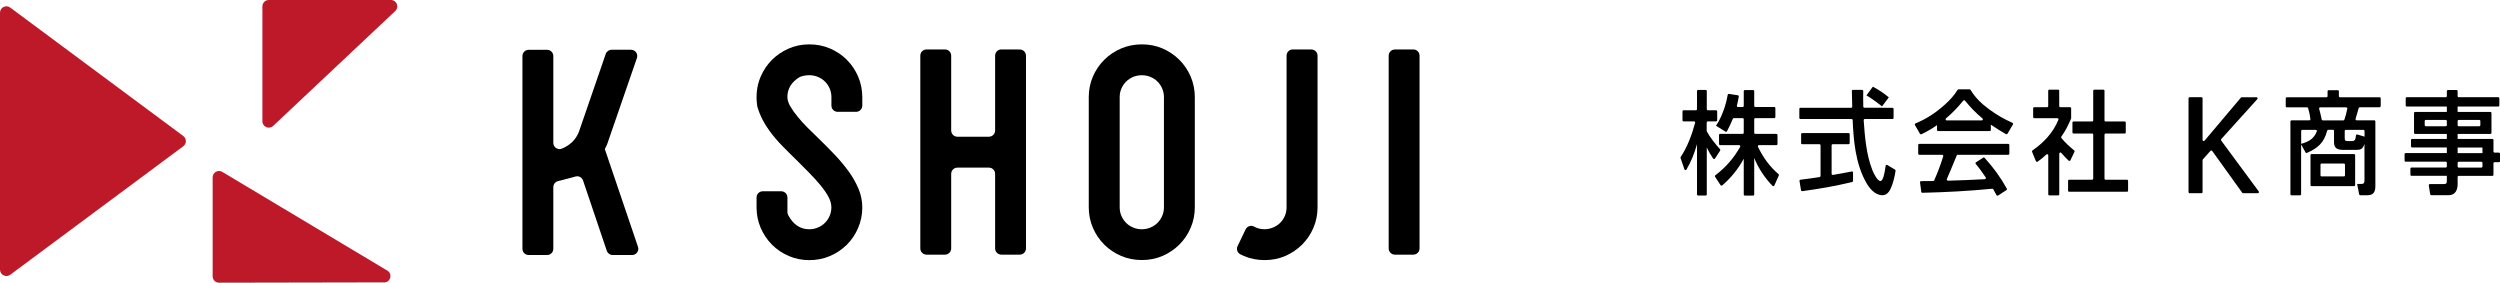
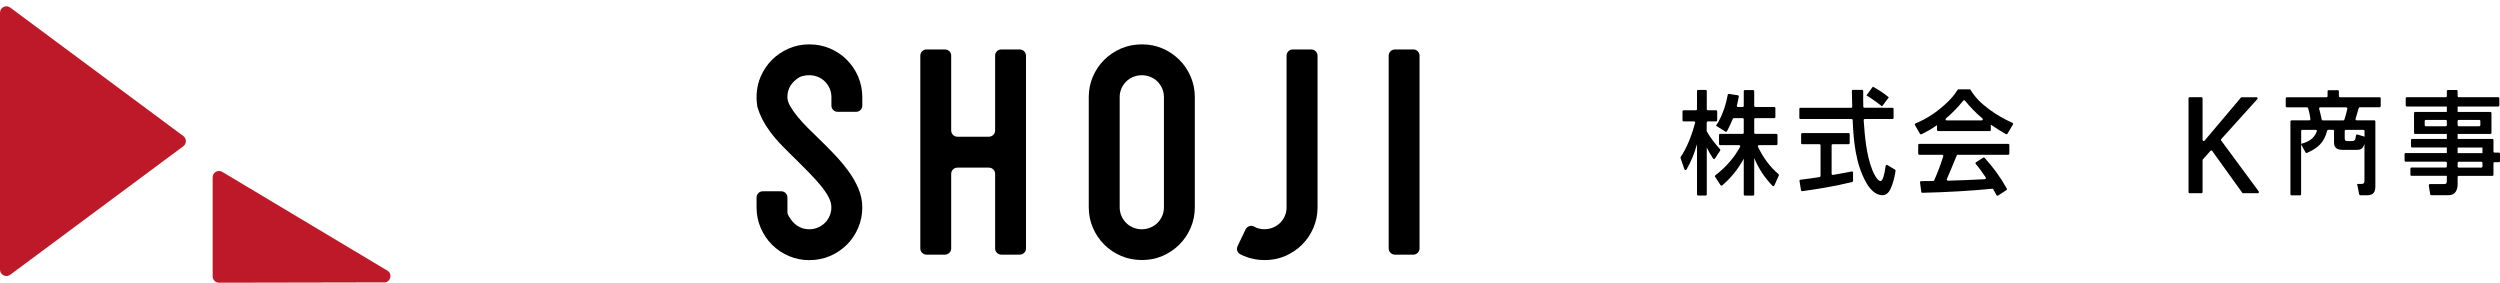
<svg xmlns="http://www.w3.org/2000/svg" id="_レイヤー_2" data-name="レイヤー_2" viewBox="0 0 463.21 52.37">
  <defs>
    <style>
      .cls-1 {
        fill: #be1928;
      }
    </style>
  </defs>
  <g id="_デザイン" data-name="デザイン">
    <g>
      <g>
        <g>
          <path class="cls-1" d="M71.16,52.32l-30.58.06c-.65,0-1.18-.53-1.18-1.18v-18.34c0-.92,1-1.49,1.79-1.01l30.58,18.29c1.03.62.59,2.19-.6,2.2Z" />
          <path class="cls-1" d="M0,49.96V2.35c0-.97,1.11-1.53,1.89-.95l32.07,23.8c.64.47.64,1.43,0,1.9L1.89,50.91c-.78.58-1.89.02-1.89-.95Z" />
-           <path class="cls-1" d="M48.62,22.48V1.18c0-.65.53-1.18,1.18-1.18h22.63c1.07,0,1.59,1.31.81,2.04l-22.63,21.29c-.75.71-1.99.17-1.99-.86Z" />
        </g>
        <g>
-           <path d="M112.08,27.61c.1-.25.22-.49.35-.74.02-.05.05-.1.07-.16l5.51-15.96c.26-.75-.3-1.53-1.09-1.53h-3.6c-.49,0-.93.31-1.09.78l-4.98,14.46c-.42,1.02-1.06,1.82-1.92,2.42-.4.28-.82.5-1.25.67-.75.29-1.56-.28-1.56-1.09V10.38c0-.64-.52-1.15-1.15-1.15h-3.42c-.64,0-1.15.52-1.15,1.15v35.72c0,.64.52,1.15,1.15,1.15h3.42c.64,0,1.15-.52,1.15-1.15v-11.42c0-.56.41-1.06.96-1.14l2.98-.78c.63-.27,1.35.03,1.57.68l4.4,13.03c.16.47.6.78,1.09.78h3.6c.79,0,1.35-.78,1.09-1.52l-6.15-18.12Z" />
          <path d="M258.45,9.16h3.42c.64,0,1.15.52,1.15,1.15v35.72c0,.64-.52,1.15-1.15,1.15h-3.42c-.64,0-1.15-.52-1.15-1.15V10.32c0-.64.52-1.15,1.15-1.15Z" />
          <path d="M242.95,9.16h-3.42c-.64,0-1.15.52-1.15,1.15v28.1c0,.56-.1,1.09-.31,1.58-.21.49-.5.92-.87,1.29-.37.37-.81.66-1.31.87-.51.21-1.04.32-1.6.32s-1.09-.1-1.6-.32c-.09-.04-.19-.09-.29-.15-.58-.33-1.32-.1-1.61.5l-1.48,3.09c-.27.56-.06,1.24.49,1.52.22.11.44.22.67.32,1.19.51,2.48.76,3.85.76s2.64-.25,3.82-.76c1.18-.51,2.21-1.21,3.11-2.1.9-.89,1.6-1.93,2.11-3.13.51-1.19.76-2.45.76-3.78V10.32c0-.64-.52-1.15-1.15-1.15Z" />
          <path d="M156.91,11.08c-.89-.89-1.94-1.59-3.13-2.1-1.19-.51-2.47-.76-3.83-.76s-2.59.25-3.78.76c-1.19.51-2.23,1.21-3.13,2.1-.89.89-1.59,1.94-2.1,3.12-.72,1.69-.93,3.52-.63,5.49.01.07.03.14.05.21.45,1.5,1.19,2.94,2.21,4.34.72.98,1.53,1.94,2.44,2.86.91.93,1.84,1.85,2.78,2.76.74.74,1.47,1.48,2.21,2.23.74.75,1.41,1.5,2.02,2.23.61.74,1.1,1.44,1.47,2.13.37.68.55,1.34.55,1.97,0,.56-.11,1.09-.32,1.58-.21.49-.5.92-.87,1.29-.37.37-.81.66-1.31.87-.51.21-1.04.32-1.6.32-1.67,0-2.98-.88-3.91-2.64-.09-.17-.13-.36-.13-.55v-2.7c0-.64-.52-1.15-1.15-1.15h-3.42c-.64,0-1.15.52-1.15,1.15v1.84c0,1.33.25,2.59.76,3.78.51,1.19,1.21,2.23,2.1,3.13.89.89,1.93,1.59,3.13,2.1,1.19.51,2.45.76,3.78.76s2.64-.25,3.83-.76c1.19-.51,2.23-1.21,3.13-2.1.89-.89,1.59-1.93,2.1-3.13.51-1.19.76-2.45.76-3.78,0-1.19-.24-2.35-.71-3.47-.47-1.12-1.09-2.2-1.84-3.23-.75-1.03-1.6-2.05-2.55-3.05-.95-1-1.91-1.97-2.89-2.92-.7-.67-1.4-1.35-2.1-2.05-.7-.7-1.33-1.39-1.89-2.08-.56-.68-1.02-1.33-1.37-1.94-.35-.61-.53-1.18-.53-1.71,0-1.53.74-2.76,2.22-3.67.1-.06.21-.11.32-.14,1.13-.34,2.17-.31,3.12.08.51.21.95.5,1.31.87.37.37.66.8.87,1.29.21.49.32,1.02.32,1.58v1.58c0,.64.52,1.15,1.15,1.15h3.42c.64,0,1.15-.52,1.15-1.15v-1.58c0-1.33-.26-2.59-.76-3.78-.51-1.19-1.21-2.23-2.1-3.12Z" />
          <path d="M188.95,9.16h-3.42c-.64,0-1.15.52-1.15,1.15v13.87c0,.64-.52,1.15-1.15,1.15h-5.84c-.64,0-1.15-.52-1.15-1.15v-13.87c0-.64-.52-1.15-1.15-1.15h-3.42c-.64,0-1.15.52-1.15,1.15v35.72c0,.64.52,1.15,1.15,1.15h3.42c.64,0,1.15-.52,1.15-1.15v-13.82c0-.64.52-1.15,1.15-1.15h5.84c.64,0,1.15.52,1.15,1.15v13.82c0,.64.52,1.15,1.15,1.15h3.42c.64,0,1.15-.52,1.15-1.15V10.32c0-.64-.52-1.15-1.15-1.15Z" />
          <path d="M218.51,11.08c-.89-.89-1.93-1.59-3.11-2.1-1.18-.51-2.45-.76-3.82-.76s-2.65.25-3.85.76c-1.19.51-2.24,1.21-3.13,2.1-.9.89-1.6,1.94-2.11,3.12-.51,1.19-.76,2.45-.76,3.78v20.43c0,1.33.25,2.59.76,3.78.51,1.19,1.21,2.23,2.11,3.13.89.89,1.94,1.59,3.13,2.1,1.19.51,2.48.76,3.85.76s2.64-.25,3.82-.76c1.18-.51,2.21-1.21,3.11-2.1.9-.89,1.6-1.93,2.11-3.13.51-1.19.76-2.45.76-3.78v-20.43c0-1.33-.26-2.59-.76-3.78-.51-1.19-1.21-2.23-2.11-3.12ZM215.66,38.42c0,.56-.11,1.09-.32,1.58-.21.49-.5.92-.87,1.29-.37.37-.81.66-1.31.87-.51.21-1.04.32-1.6.32s-1.09-.1-1.6-.32c-.51-.21-.95-.5-1.31-.87-.37-.37-.66-.8-.87-1.29-.21-.49-.32-1.01-.32-1.58v-20.43c0-.56.1-1.08.32-1.58.21-.49.5-.92.87-1.29.37-.37.81-.66,1.31-.87.51-.21,1.04-.31,1.6-.31s1.09.1,1.6.31c.51.21.95.5,1.31.87.37.37.66.8.87,1.29.21.49.32,1.02.32,1.58v20.43Z" />
        </g>
      </g>
      <g>
        <path d="M345.82,17.68l1.19-1.62c1.08.58,2.02,1.19,2.96,1.98l-1.26,1.67s-1.87-1.49-2.89-2.03Z" />
        <g>
          <g>
            <g>
              <path d="M318.49,22.39c.82-1.54,1.33-3.12,1.63-4.82.02-.11.12-.19.24-.17l1.63.25c.12.02.2.13.18.25-.1.57-.22,1.12-.35,1.67-.03.13.06.26.2.26h.86c.12,0,.21-.09.21-.21v-2.72c0-.12.09-.21.21-.21h1.52c.12,0,.21.09.21.21v2.72c0,.12.09.21.21.21h3.5c.12,0,.21.09.21.21v1.64c0,.12-.09.21-.21.21h-3.5c-.12,0-.21.09-.21.21v2.5c0,.12.09.21.21.21h3.89c.12,0,.21.09.21.21v1.66c0,.12-.09.21-.21.21h-3.22c-.16,0-.26.17-.19.31.98,2,2.12,3.61,3.81,5.07.07.06.09.16.06.24l-.83,1.86c-.06.14-.24.17-.35.06-1.44-1.49-2.59-3.23-3.38-5.15v6.75c0,.12-.09.21-.21.21h-1.52c-.12,0-.21-.09-.21-.21v-6.62c-1.06,1.95-2.32,3.49-3.98,4.94-.1.08-.25.06-.32-.04l-1.01-1.55c-.06-.09-.04-.21.05-.28,1.91-1.46,3.41-3.16,4.59-5.27.08-.14-.03-.32-.19-.32h-3.51c-.12,0-.21-.09-.21-.21v-1.66c0-.12.09-.21.21-.21h4.16c.12,0,.21-.09.21-.21v-2.5c0-.12-.09-.21-.21-.21h-1.63c-.09,0-.16.06-.19.13-.34.84-.65,1.49-1.07,2.29-.06.11-.2.15-.3.08l-1.74-1.09c.17-.25.33-.52.48-.79l.08-.12Z" />
              <path d="M348.81,19.97h1.83c.12,0,.21.09.21.21v1.66c0,.12-.09.21-.21.21h-5.12c-.12,0-.22.1-.21.22.21,3.05.49,6.41,1.61,9.25.19.48.9,2.02,1.5,2.02.48,0,.77-1.39.96-2.81.02-.15.19-.23.32-.15l1.42.85c.07.04.11.12.1.21-.15,1.03-.46,2.36-.9,3.28-.29.65-.75,1.25-1.54,1.25-1.4,0-2.48-1.35-3.08-2.48-1.9-3.48-2.26-7.53-2.43-11.44,0-.11-.1-.2-.21-.2h-9.46c-.12,0-.21-.09-.21-.21v-1.66c0-.12.09-.21.21-.21h9.38c.12,0,.21-.1.21-.22-.02-.96-.05-1.92-.07-2.88,0-.12.09-.22.21-.22h1.69c.12,0,.21.1.21.22-.01.48-.01.96-.01,1.43s.02.98.02,1.46c0,.11.09.2.21.2h3.1M339.61,32.41c1.16-.2,2.32-.4,3.48-.64.13-.03.25.07.25.2v1.54c0,.1-.07.18-.16.21-3.05.75-6.15,1.28-9.24,1.7-.11.02-.22-.06-.24-.17l-.28-1.71c-.02-.12.06-.23.18-.24,1.18-.15,2.36-.3,3.54-.49.1-.02.18-.11.18-.21v-5.67c0-.12-.09-.21-.21-.21h-3.18c-.12,0-.21-.09-.21-.21v-1.64c0-.12.09-.21.21-.21h8.58c.12,0,.21.09.21.21v1.64c0,.12-.09.21-.21.21h-2.93c-.12,0-.21.09-.21.21v5.27c0,.13.12.23.25.21Z" />
              <path d="M368.58,20.27c1.35,1,2.76,1.8,4.29,2.49.11.05.16.19.1.29l-1.01,1.72c-.06.1-.19.13-.29.08-.96-.55-1.89-1.12-2.8-1.75v.98c0,.12-.09.21-.21.21h-9.55c-.12,0-.21-.09-.21-.21v-.89c-.92.65-1.87,1.19-2.88,1.68-.1.05-.22.01-.28-.08l-.93-1.62c-.06-.11-.01-.25.1-.3,2.06-.86,3.71-1.94,5.4-3.45.95-.85,1.74-1.7,2.4-2.77.04-.06.1-.1.18-.1h2.04c.07,0,.14.04.18.1.91,1.51,2.07,2.59,3.48,3.63ZM360.9,33.48c2.29-.06,4.57-.15,6.86-.28.16,0,.25-.2.16-.33-.59-.87-1.15-1.68-1.84-2.49-.08-.1-.07-.24.04-.31l1.33-.86c.09-.06.2-.04.27.04,1.61,1.78,2.94,3.59,4.11,5.69.05.1.02.22-.07.28l-1.55,1.01c-.11.07-.25.03-.3-.09-.19-.38-.36-.69-.58-1.06-.04-.07-.12-.11-.2-.11-4.31.42-8.62.65-12.94.75-.11,0-.2-.08-.21-.18l-.23-1.74c-.02-.13.08-.24.21-.24.75,0,1.49,0,2.23-.02.08,0,.16-.05.19-.13.65-1.49,1.2-2.91,1.67-4.45.04-.14-.06-.28-.2-.28h-4.23c-.12,0-.21-.09-.21-.21v-1.6c0-.12.09-.21.21-.21h16.47c.12,0,.21.09.21.21v1.6c0,.12-.09.21-.21.21h-9.35c-.08,0-.16.05-.19.13-.61,1.46-1.19,2.92-1.83,4.36-.06.14.04.3.2.29ZM363.76,18.65c-.96,1.19-2.03,2.3-3.2,3.29-.15.13-.07.37.13.37h6.49c.2,0,.28-.24.13-.37-1.19-.98-2.24-2.08-3.23-3.29-.08-.1-.24-.1-.32,0Z" />
-               <path d="M383.75,21.95c-.61,1.4-.96,2.13-1.81,3.36-.05.08-.05.19,0,.26.7.86,1.53,1.61,2.38,2.31.07.06.1.16.05.25l-.76,1.57c-.06.13-.23.16-.33.06-.46-.44-.94-.94-1.36-1.43-.13-.15-.37-.06-.37.14v7.53c0,.12-.09.21-.21.21h-1.62c-.12,0-.21-.09-.21-.21v-7.22c0-.18-.22-.28-.36-.15-.53.51-.99.89-1.61,1.32-.11.08-.27.03-.32-.09l-.71-1.73c-.04-.09,0-.19.07-.25,2.12-1.48,3.81-3.27,4.81-5.69.06-.14-.05-.29-.2-.29h-4.27c-.12,0-.21-.09-.21-.21v-1.62c0-.12.09-.21.21-.21h2.37c.12,0,.21-.09.21-.21v-2.83c0-.12.09-.21.21-.21h1.62c.12,0,.21.09.21.21v2.83c0,.12.09.21.21.21h1.79c.12,0,.21.09.21.21v1.79s0,.06-.02.09ZM388.06,16.62h1.66c.12,0,.21.09.21.21v5.47c0,.12.09.21.21.21h3.52c.12,0,.21.09.21.21v1.81c0,.12-.09.21-.21.21h-3.52c-.12,0-.21.09-.21.21v8.14c0,.12.09.21.21.21h3.95c.12,0,.21.09.21.21v1.81c0,.12-.09.21-.21.21h-10.7c-.12,0-.21-.09-.21-.21v-1.81c0-.12.09-.21.21-.21h4.24c.12,0,.21-.09.21-.21v-8.14c0-.12-.09-.21-.21-.21h-3.43c-.12,0-.21-.09-.21-.21v-1.81c0-.12.09-.21.21-.21h3.43c.12,0,.21-.09.21-.21v-5.47c0-.12.09-.21.21-.21Z" />
              <path d="M455.36,25.74h6.43c.12,0,.21.09.21.21v2.12c0,.12.09.21.21.21h.79c.12,0,.21.09.21.21v1.35c0,.12-.09.21-.21.21h-.79c-.12,0-.21.09-.21.21v2.12c0,.12-.09.21-.21.21h-6.22c-.12,0-.21.09-.21.21v1.31c0,1.1-.44,2.06-1.69,2.06h-3.19c-.1,0-.19-.08-.21-.18l-.25-1.64c-.02-.13.08-.24.21-.24h2.55c.52,0,.58-.17.58-.65v-.88h-6.54c-.12,0-.21-.09-.21-.21v-1.12c0-.12.09-.21.21-.21h6.33c.12,0,.21-.09.21-.21v-.66c0-.12-.09-.21-.21-.21h-7.41c-.12,0-.21-.09-.21-.21v-1.18c0-.12.09-.21.21-.21h7.62v-1.04h-6.43c-.12,0-.21-.09-.21-.21v-1.16c0-.12.09-.21.21-.21h6.43v-.92h-5.87c-.12,0-.21-.09-.21-.21v-3.66c0-.12.09-.21.21-.21h5.87v-1h-7.41c-.12,0-.21-.09-.21-.21v-1.31c0-.12.09-.21.21-.21h7.2c.12,0,.21-.09.21-.21v-.91c0-.12.09-.21.21-.21h1.58c.12,0,.21.09.21.21v.91c0,.12.09.21.21.21h7.31c.12,0,.21.09.21.21v1.31c0,.12-.09.21-.21.21h-7.52v1h6.06c.12,0,.21.09.21.21v3.66c0,.12-.09.21-.21.21h-6.06v.92ZM453.15,22.22h-3.68c-.12,0-.21.09-.21.21v.75c0,.12.09.21.21.21h3.68c.12,0,.21-.09.21-.21v-.75c0-.12-.09-.21-.21-.21ZM459.57,23.18v-.75c0-.12-.09-.21-.21-.21h-3.79c-.12,0-.21.09-.21.21v.75c0,.12.09.21.21.21h3.79c.12,0,.21-.09.21-.21ZM459.96,28.37v-1.04h-4.6v1.04h4.6ZM459.96,30.84v-.66c0-.12-.09-.21-.21-.21h-4.18c-.12,0-.21.09-.21.21v.66c0,.12.09.21.21.21h4.18c.12,0,.21-.09.21-.21Z" />
            </g>
            <path d="M418.25,18.37c.12-.14.03-.35-.16-.35h-2.73c-.06,0-.12.03-.16.07l-6.73,7.97c-.13.15-.37.06-.37-.14v-7.7c0-.12-.09-.21-.21-.21h-2.18c-.12,0-.21.09-.21.21v17.37c0,.12.09.21.21.21h2.18c.12,0,.21-.09.21-.21v-5.92s.05-.09.06-.14l1.4-1.58c.09-.1.25-.09.33.02l5.56,7.74c.04.05.1.09.17.09h2.72c.17,0,.27-.2.17-.33l-6.96-9.43c-.06-.08-.05-.19.01-.27l6.69-7.41Z" />
          </g>
          <path d="M316.22,22.73v1.52s0,.07.03.11c.64,1.15,1.56,2.33,2.45,3.29.06.07.07.17.02.25l-.96,1.47c-.08.13-.27.13-.35,0-.43-.65-.83-1.31-1.17-2.03v8.68c0,.12-.09.21-.21.21h-1.39c-.12,0-.21-.09-.21-.21v-9.31c-.5,1.78-1.07,3.16-1.95,4.7-.09.16-.32.14-.38-.03-.22-.63-.6-1.77-.72-2.1-.02-.06-.01-.12.02-.18,1.27-1.92,2.08-4.14,2.68-6.34.04-.13-.07-.27-.2-.27h-1.93c-.12,0-.21-.09-.21-.21v-1.64c0-.12.09-.21.21-.21h2.27c.12,0,.21-.09.21-.21v-3.35c0-.12.09-.21.21-.21h1.39c.12,0,.21.09.21.21v3.35c0,.12.09.21.21.21h1.51c.12,0,.21.09.21.21v1.64c0,.12-.09.21-.21.21h-1.51c-.12,0-.21.09-.21.21Z" />
        </g>
        <g>
-           <path d="M428.31,34.49h7.85c.12,0,.21-.09.21-.21v-5.52c0-.12-.09-.21-.21-.21h-7.85c-.12,0-.21.09-.21.21v5.52c0,.12.09.21.21.21ZM430.16,30.3h4.12c.12,0,.21.09.21.21v1.97c0,.12-.09.21-.21.21h-4.12c-.12,0-.21-.09-.21-.21v-1.97c0-.12.09-.21.21-.21Z" />
          <path d="M441.11,19.68v-1.45c0-.12-.09-.21-.21-.21h-7.33c-.12,0-.21-.09-.21-.21v-.89c0-.12-.09-.21-.21-.21h-1.68c-.12,0-.21.09-.21.21v.89c0,.12-.09.21-.21.21h-7.33c-.12,0-.21.09-.21.21v1.45c0,.12.09.21.21.21h3.74c.09,0,.18.06.2.15.22.71.33,1.3.42,2.02.02.13-.08.24-.21.24h-3.28c-.12,0-.21.09-.21.21v13.47c0,.12.09.21.21.21h1.56c.12,0,.21-.09.21-.21v-9.22l.82,1.48c.05.1.17.13.27.09,2.04-.9,3.16-1.9,3.74-4.12.02-.09.11-.16.2-.16h.86c.12,0,.21.09.21.21v2.12c0,1.12.67,1.39,1.69,1.39h2.39c.73,0,1.25-.06,1.56-1.12v6.83c0,.38-.12.6-.54.6h-.82l.38,1.93c.02.1.11.17.21.17h1.25c1.19,0,1.54-.6,1.54-1.71v-11.97c0-.12-.09-.21-.21-.21h-3.26c-.14,0-.24-.13-.2-.27.2-.66.39-1.32.58-1.99.03-.09.11-.15.2-.15h3.65c.12,0,.21-.09.21-.21ZM426.37,26.64v-2.37c0-.12.09-.21.21-.21h2.49c.15,0,.25.15.2.29-.54,1.35-1.45,1.89-2.89,2.3ZM430.17,22.14c-.13-.63-.29-1.36-.47-1.99-.04-.13.06-.26.2-.26h4.81c.13,0,.23.13.21.26-.14.7-.31,1.33-.54,2.01-.03.09-.11.15-.2.15h-3.8c-.1,0-.18-.07-.2-.16ZM437.9,24.06c.12,0,.21.09.21.21v1.05l-1.32-.4c-.13-.04-.25.05-.27.18-.07.77-.17,1.04-.81,1.04h-.77c-.46,0-.5-.21-.5-.6v-1.27c0-.12.09-.21.21-.21h3.24Z" />
        </g>
      </g>
    </g>
  </g>
</svg>